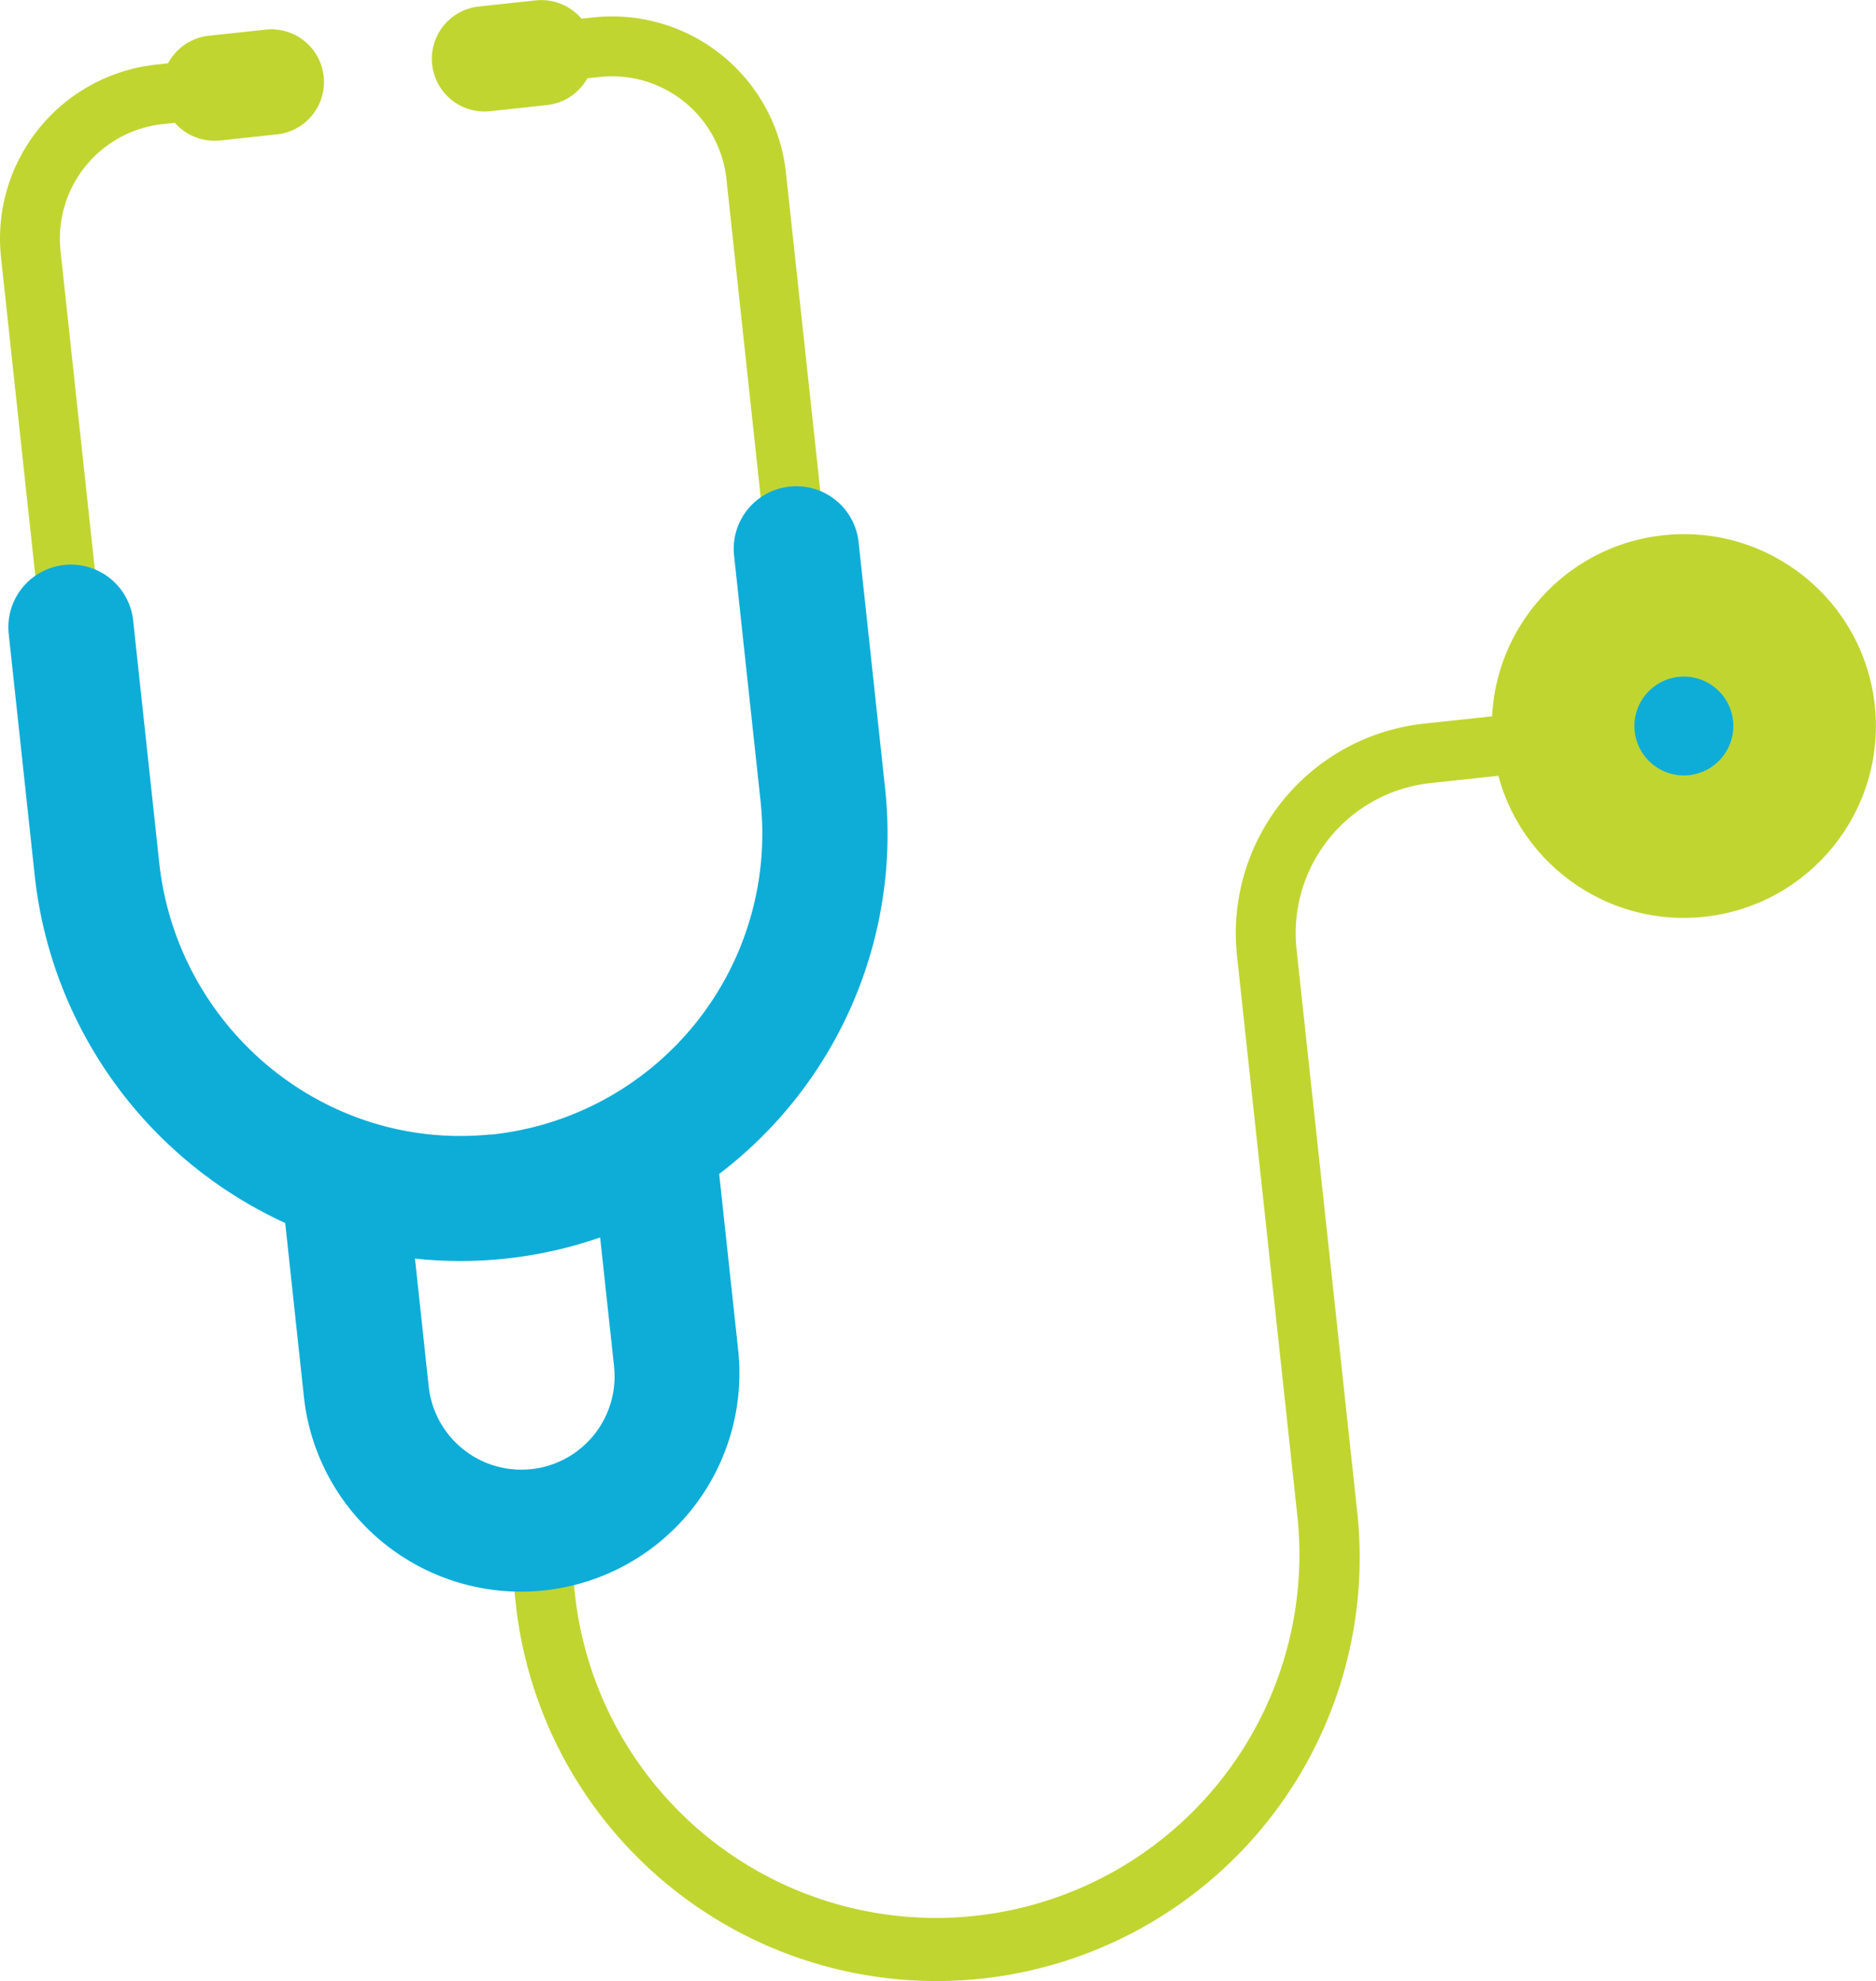
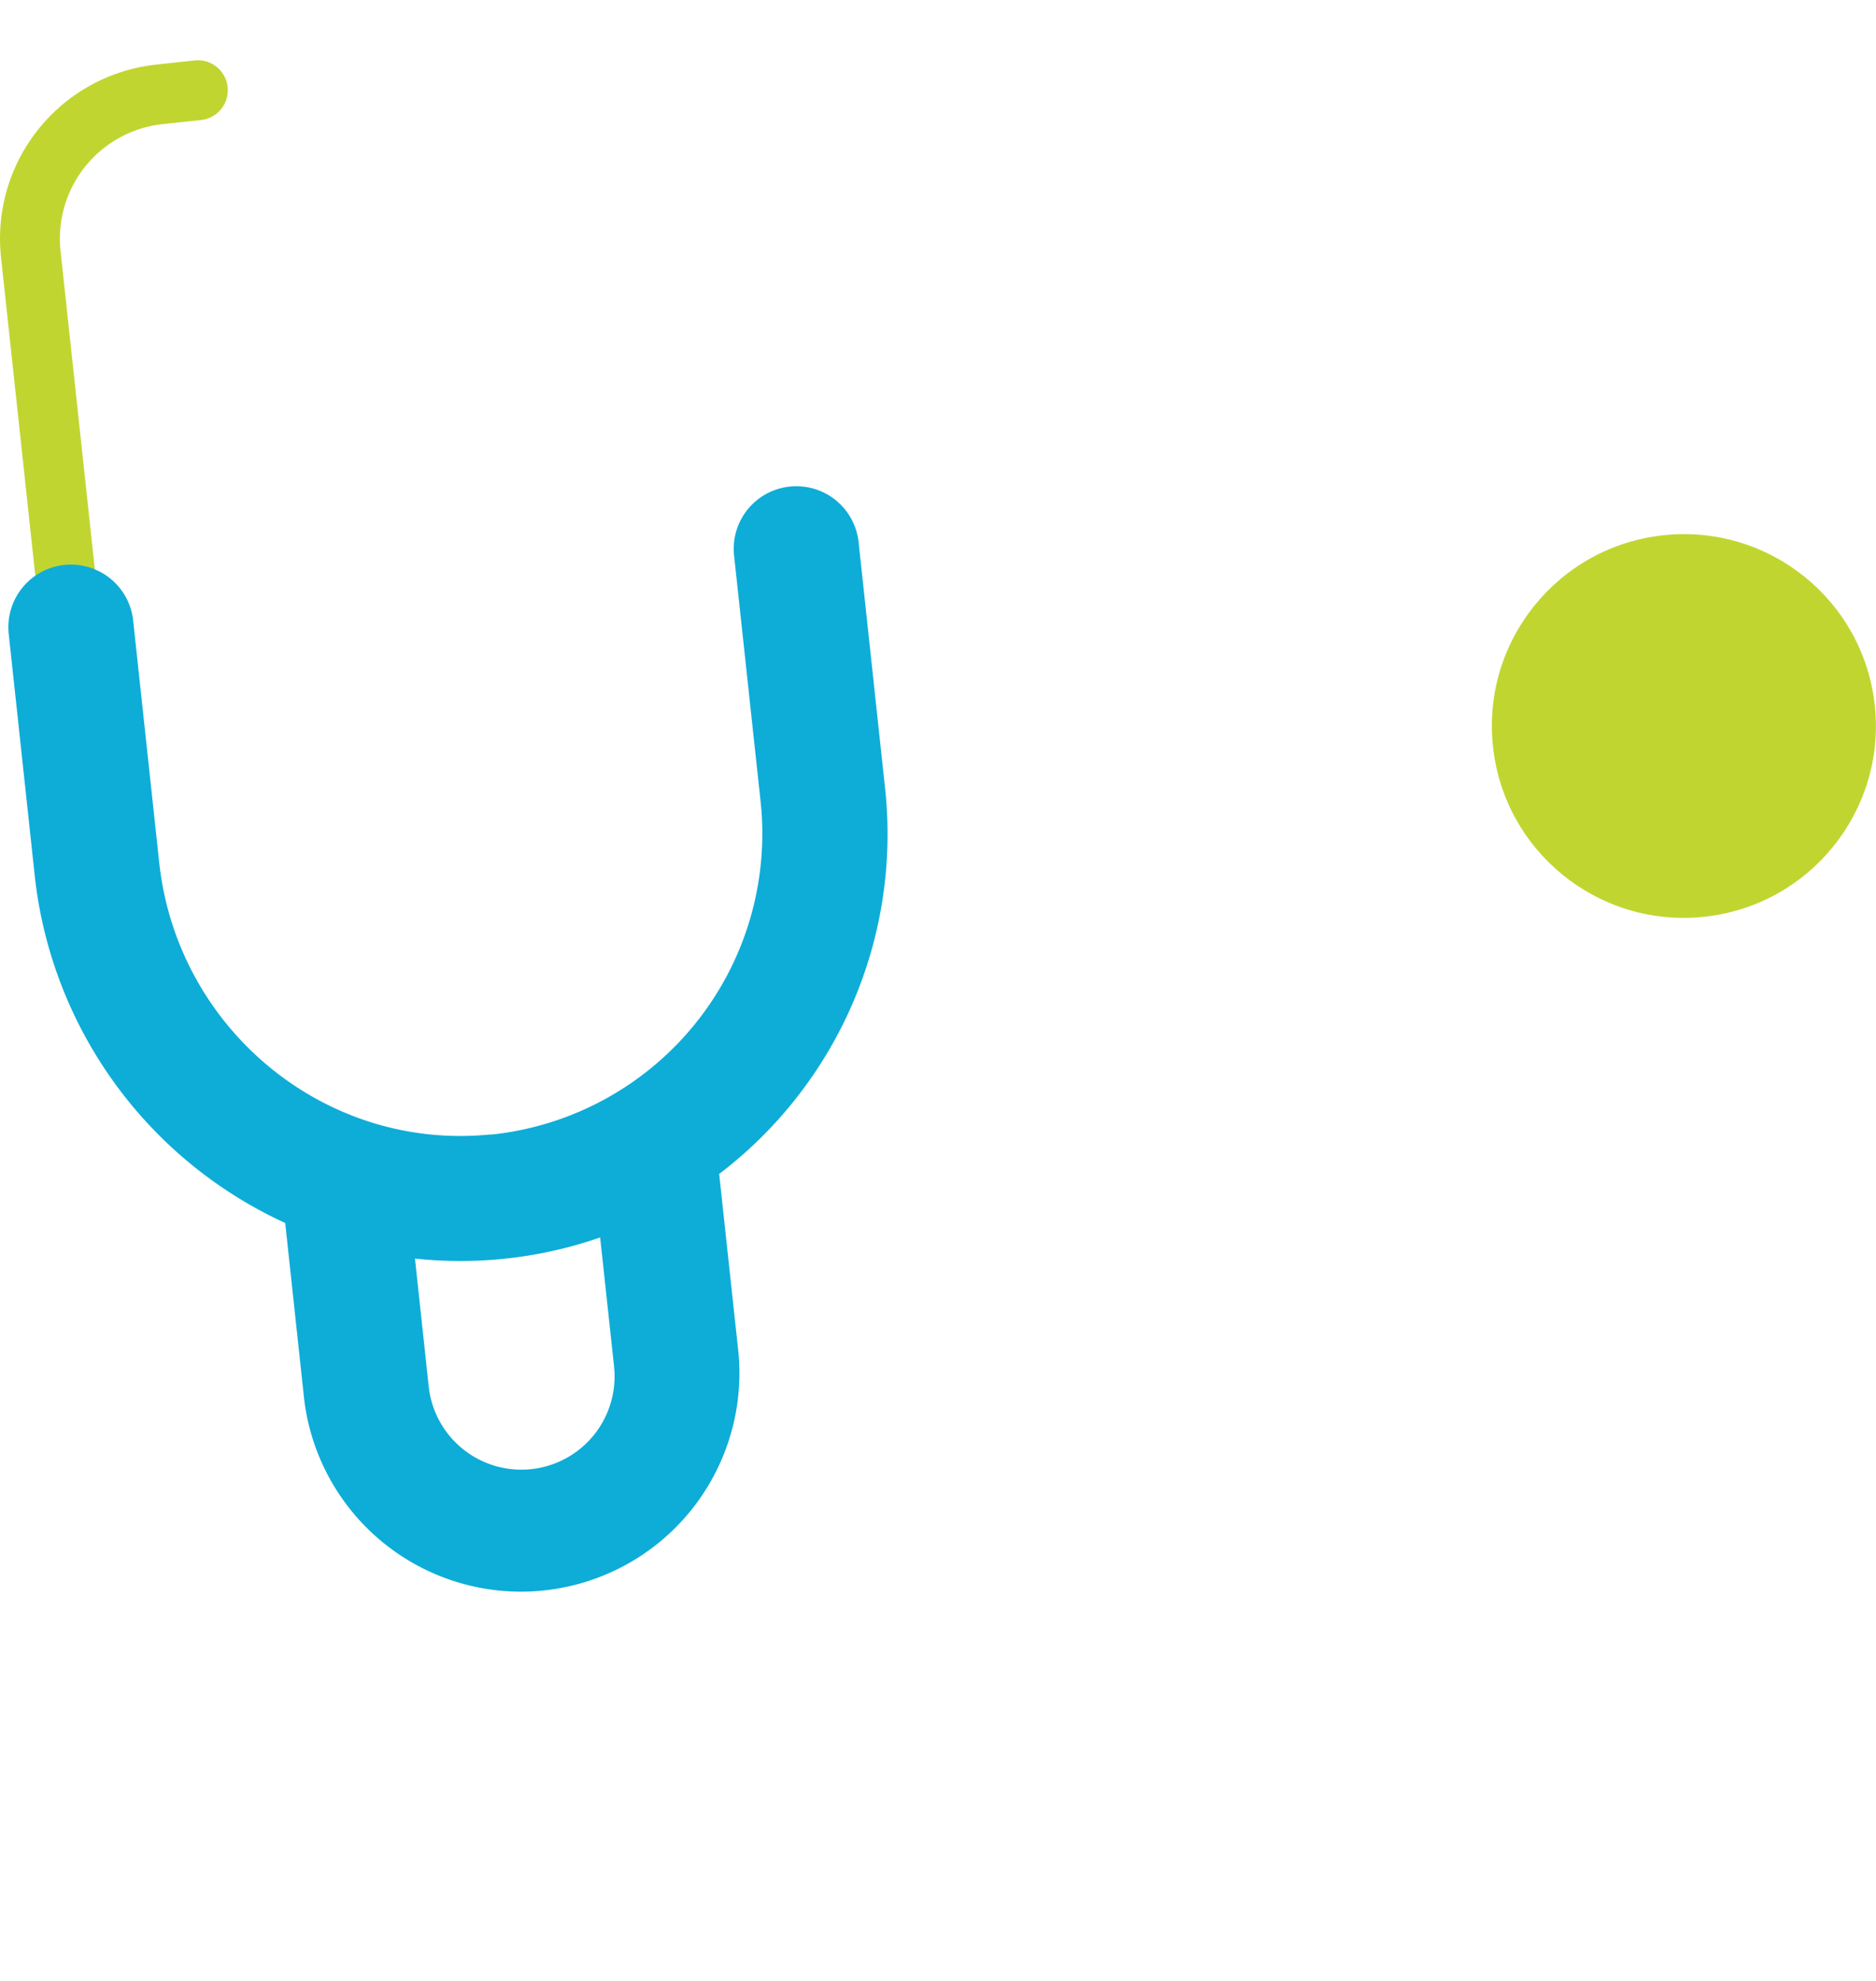
<svg xmlns="http://www.w3.org/2000/svg" id="Layer_1" data-name="Layer 1" viewBox="0 0 337.57 356.35">
  <defs>
    <style>.cls-1{fill:#c1d530}.cls-2{fill:#0dadd8}</style>
  </defs>
  <g id="Group_855" data-name="Group 855">
    <g id="Group_849" data-name="Group 849">
-       <path id="Path_973" data-name="Path 973" class="cls-1" d="M1007.64 775.74a76.16 76.16 0 01-83.85-67.4l-.91-8.47a5.39 5.39 0 1110.71-1.15l.91 8.46a65.38 65.38 0 00130-14l-10.93-101.4A37.94 37.94 0 011087.2 550l15-1.61a5.38 5.38 0 111.3 10.69h-.15l-15 1.61a27.17 27.17 0 00-24.07 29.88L1075.22 692a76.17 76.17 0 01-67.58 83.74z" transform="translate(-830.98 -419.83)" />
-     </g>
+       </g>
    <g id="Group_853" data-name="Group 853">
      <g id="Group_850" data-name="Group 850">
-         <path id="Path_974" data-name="Path 974" class="cls-1" d="M974.87 524a5.39 5.39 0 01-5.94-4.78L961.69 452a20.7 20.7 0 00-22.79-18.33l-8 .86a5.39 5.39 0 01-1.16-10.71l8-.86a31.48 31.48 0 0134.66 27.89l7.25 67.2a5.4 5.4 0 01-4.78 5.95z" transform="translate(-830.98 -419.83)" />
-       </g>
+         </g>
      <g id="Group_851" data-name="Group 851">
        <path id="Path_975" data-name="Path 975" class="cls-1" d="M844.22 537.07a5.39 5.39 0 01-5.93-4.78l-7.13-66.21a31.48 31.48 0 0127.92-34.63l6.92-.75a5.39 5.39 0 111.16 10.72l-6.93.74a20.71 20.71 0 00-18.36 22.77l7.13 66.21a5.39 5.39 0 01-4.78 5.93z" transform="translate(-830.98 -419.83)" />
      </g>
      <path id="Path_976" data-name="Path 976" class="cls-2" d="M973.07 507.36a11.25 11.25 0 00-10 12.39l4.78 44.32a54.42 54.42 0 01-48.38 59.84h-.41c-29.8 2.92-56.22-19.19-59.43-48.92l-4.7-43.63a11.26 11.26 0 00-22.39 2.41l4.68 43.48a78 78 0 0045.08 62.57l3.42 31.77a39.3 39.3 0 0078.14-8.42L960.39 631a76.79 76.79 0 0029.86-69.31l-4.77-44.31a11.26 11.26 0 00-12.41-10.02zm-31.6 158.26a16.77 16.77 0 01-33.35 3.6l-2.47-23a76.64 76.64 0 0033.32-3.8l2.5 23.15z" transform="translate(-830.98 -419.83)" />
      <g id="Group_852" data-name="Group 852">
-         <path id="Path_977" data-name="Path 977" class="cls-1" d="M880.81 444l-10.22 1.1a9.47 9.47 0 01-10.43-8.41 9.47 9.47 0 018.4-10.43l10.22-1.1a9.47 9.47 0 0110.44 8.4 9.47 9.47 0 01-8.41 10.44z" transform="translate(-830.98 -419.83)" />
-         <path id="Path_978" data-name="Path 978" class="cls-1" d="M929.4 438.73l-10.22 1.1a9.48 9.48 0 01-10.44-8.4 9.47 9.47 0 018.41-10.43l10.22-1.1a9.48 9.48 0 0110.44 8.41 9.48 9.48 0 01-8.41 10.42z" transform="translate(-830.98 -419.83)" />
-       </g>
+         </g>
    </g>
    <g id="Group_854" data-name="Group 854">
      <ellipse id="Ellipse_2" data-name="Ellipse 2" class="cls-1" cx="1134" cy="550.37" rx="34.55" ry="34.51" transform="rotate(-6.11 -3214.175 8125.713)" />
-       <ellipse id="Ellipse_3" data-name="Ellipse 3" class="cls-2" cx="1134" cy="550.37" rx="8.9" ry="8.89" transform="rotate(-6.18 -3169.54 8037.36)" />
    </g>
  </g>
</svg>